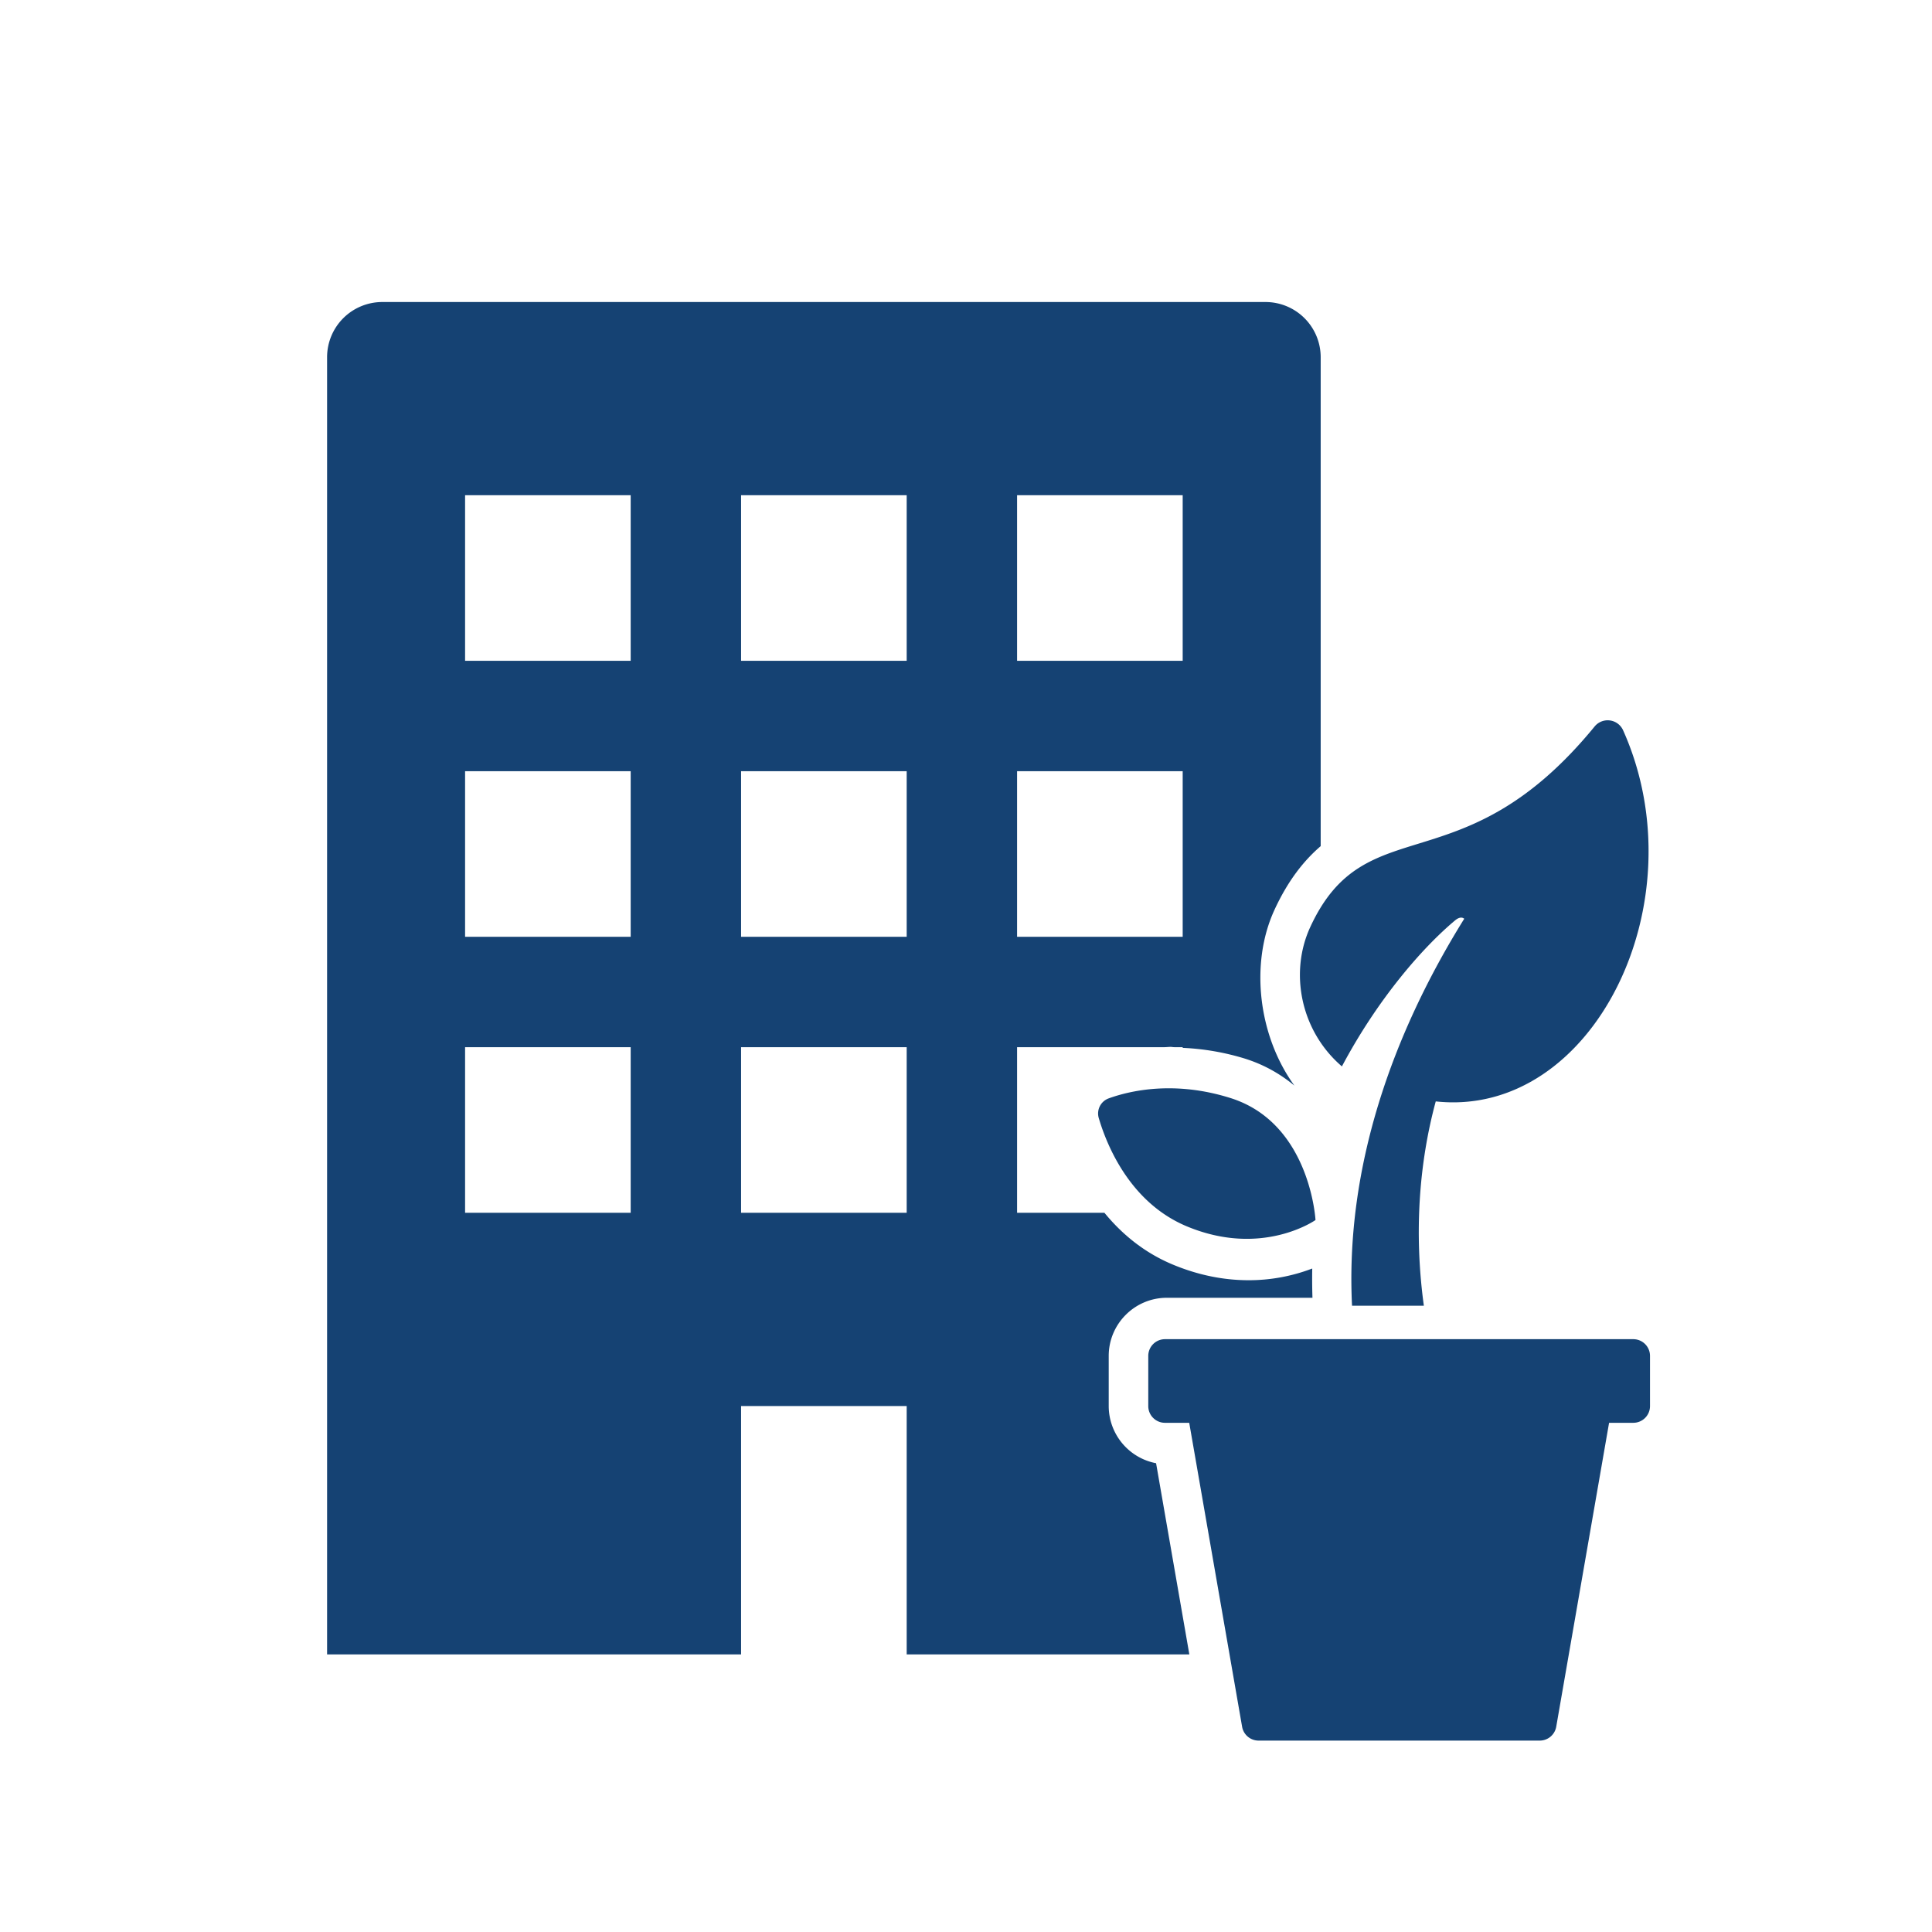
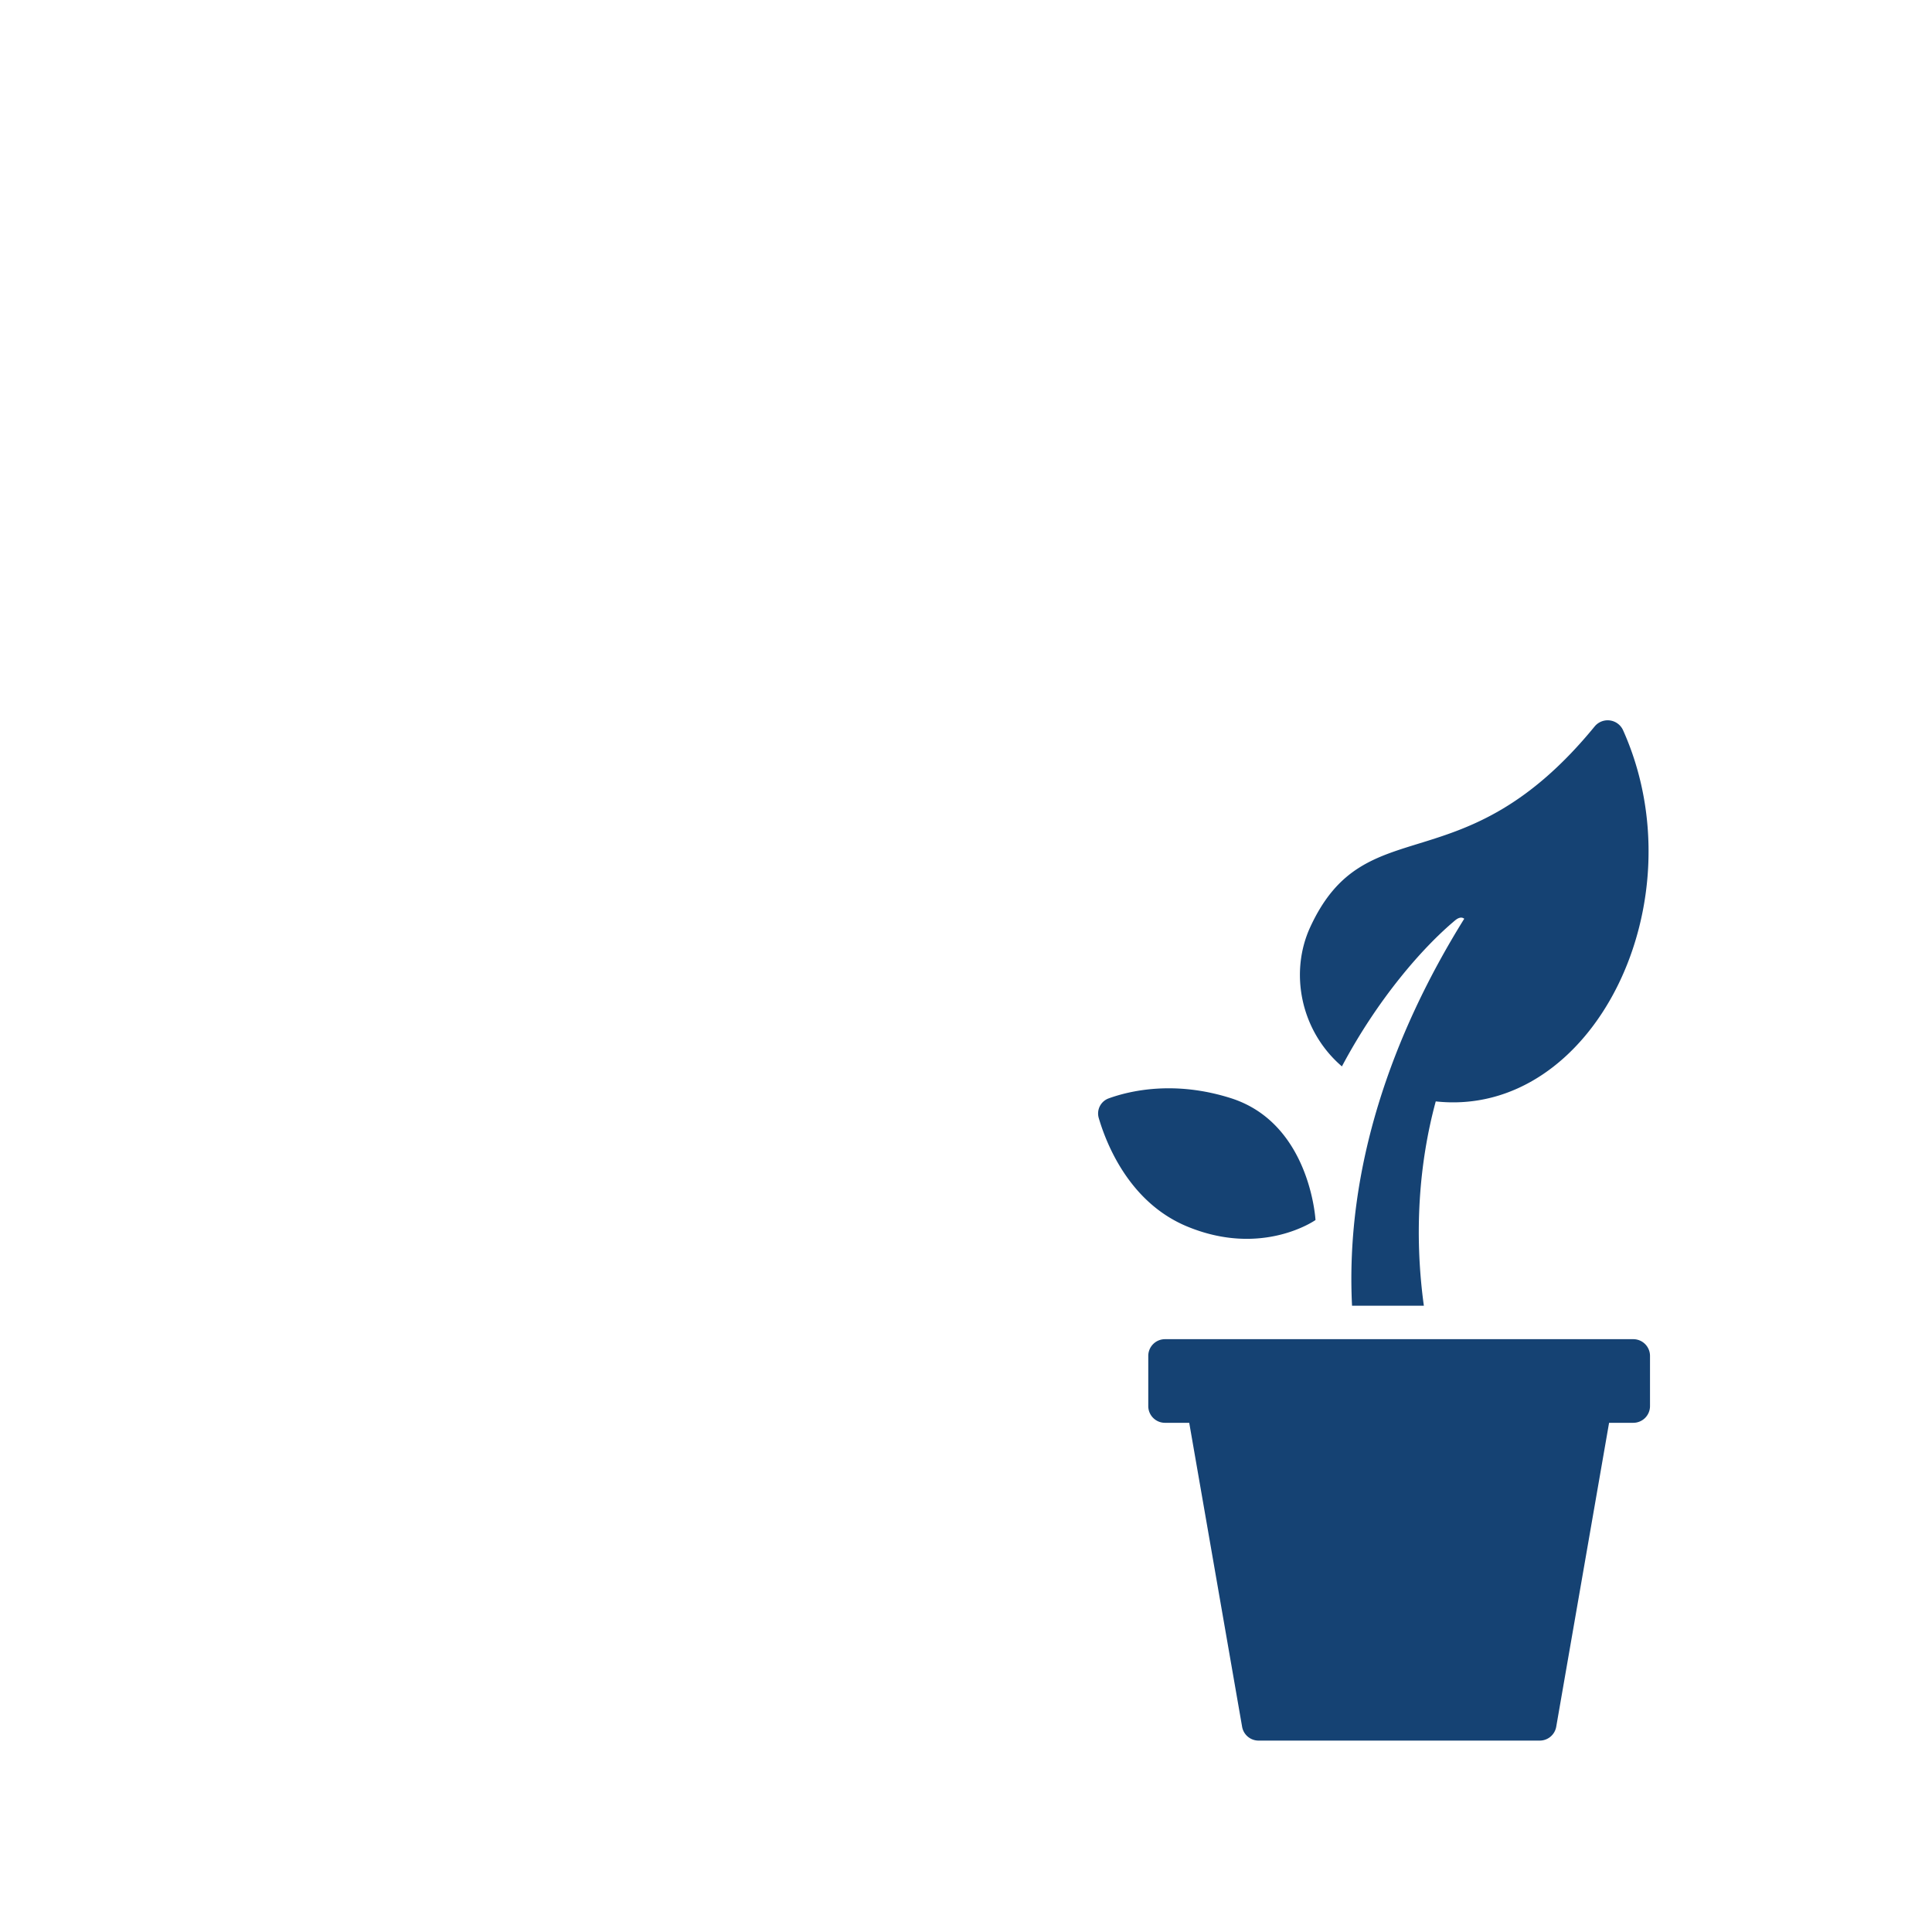
<svg xmlns="http://www.w3.org/2000/svg" id="Laag_1" data-name="Laag 1" viewBox="0 0 70 70">
  <defs>
    <style>.cls-1{fill:#154273;stroke-width:0}</style>
  </defs>
-   <path d="m43.092 59.942-1.205-6.927a2.11 2.11 0 0 1-1.716-2.07v-1.818c0-1.161.945-2.106 2.106-2.106h5.276a20.648 20.648 0 0 1-.008-1.06 6.439 6.439 0 0 1-2.305.424c-.92 0-1.846-.191-2.751-.569-1.068-.446-1.868-1.136-2.474-1.875h-3.164v-6h5.35c.072-.001.136-.01.21-.01.045 0 .09.01.134.01h.306v.025a8.99 8.99 0 0 1 2.256.39c.72.227 1.303.574 1.792.977-1.302-1.79-1.623-4.41-.724-6.364.486-1.055 1.057-1.78 1.676-2.312V12.943a2 2 0 0 0-2-2h-32a2 2 0 0 0-2 2v47h15v-9h6v9h10.24Zm-6.241-42h6v6h-6v-6Zm0 10h6v6h-6v-6Zm-14 16h-6v-6h6v6Zm0-10h-6v-6h6v6Zm0-10h-6v-6h6v6Zm4-6h6v6h-6v-6Zm0 10h6v6h-6v-6Zm0 16v-6h6v6h-6Z" class="cls-1" />
  <path d="M52.72 33.348c.18-.15.285-.098.332-.06-2.603 4.183-4.316 9.012-4.065 14.021h2.602c-.357-2.598-.182-5.145.431-7.403 5.712.62 9.57-7.25 6.785-13.453a.612.612 0 0 0-1.03-.13c-4.804 5.87-8.28 2.872-10.305 7.273-.752 1.635-.358 3.747 1.15 5.042 1.297-2.442 2.916-4.3 4.1-5.29ZM42.999 44.432c2.731 1.139 4.664-.228 4.664-.228s-.19-3.507-3.075-4.418c-2.041-.645-3.649-.267-4.414.009a.582.582 0 0 0-.365.71c.283.965 1.12 3.063 3.19 3.927ZM59.177 48.521H42.21a.606.606 0 0 0-.606.606v1.818c0 .335.271.606.606.606h.878l1.916 11.012c.05.29.302.502.597.502h10.187a.606.606 0 0 0 .597-.502L58.3 51.551h.877a.606.606 0 0 0 .606-.606v-1.818a.606.606 0 0 0-.606-.606Z" class="cls-1" />
</svg>